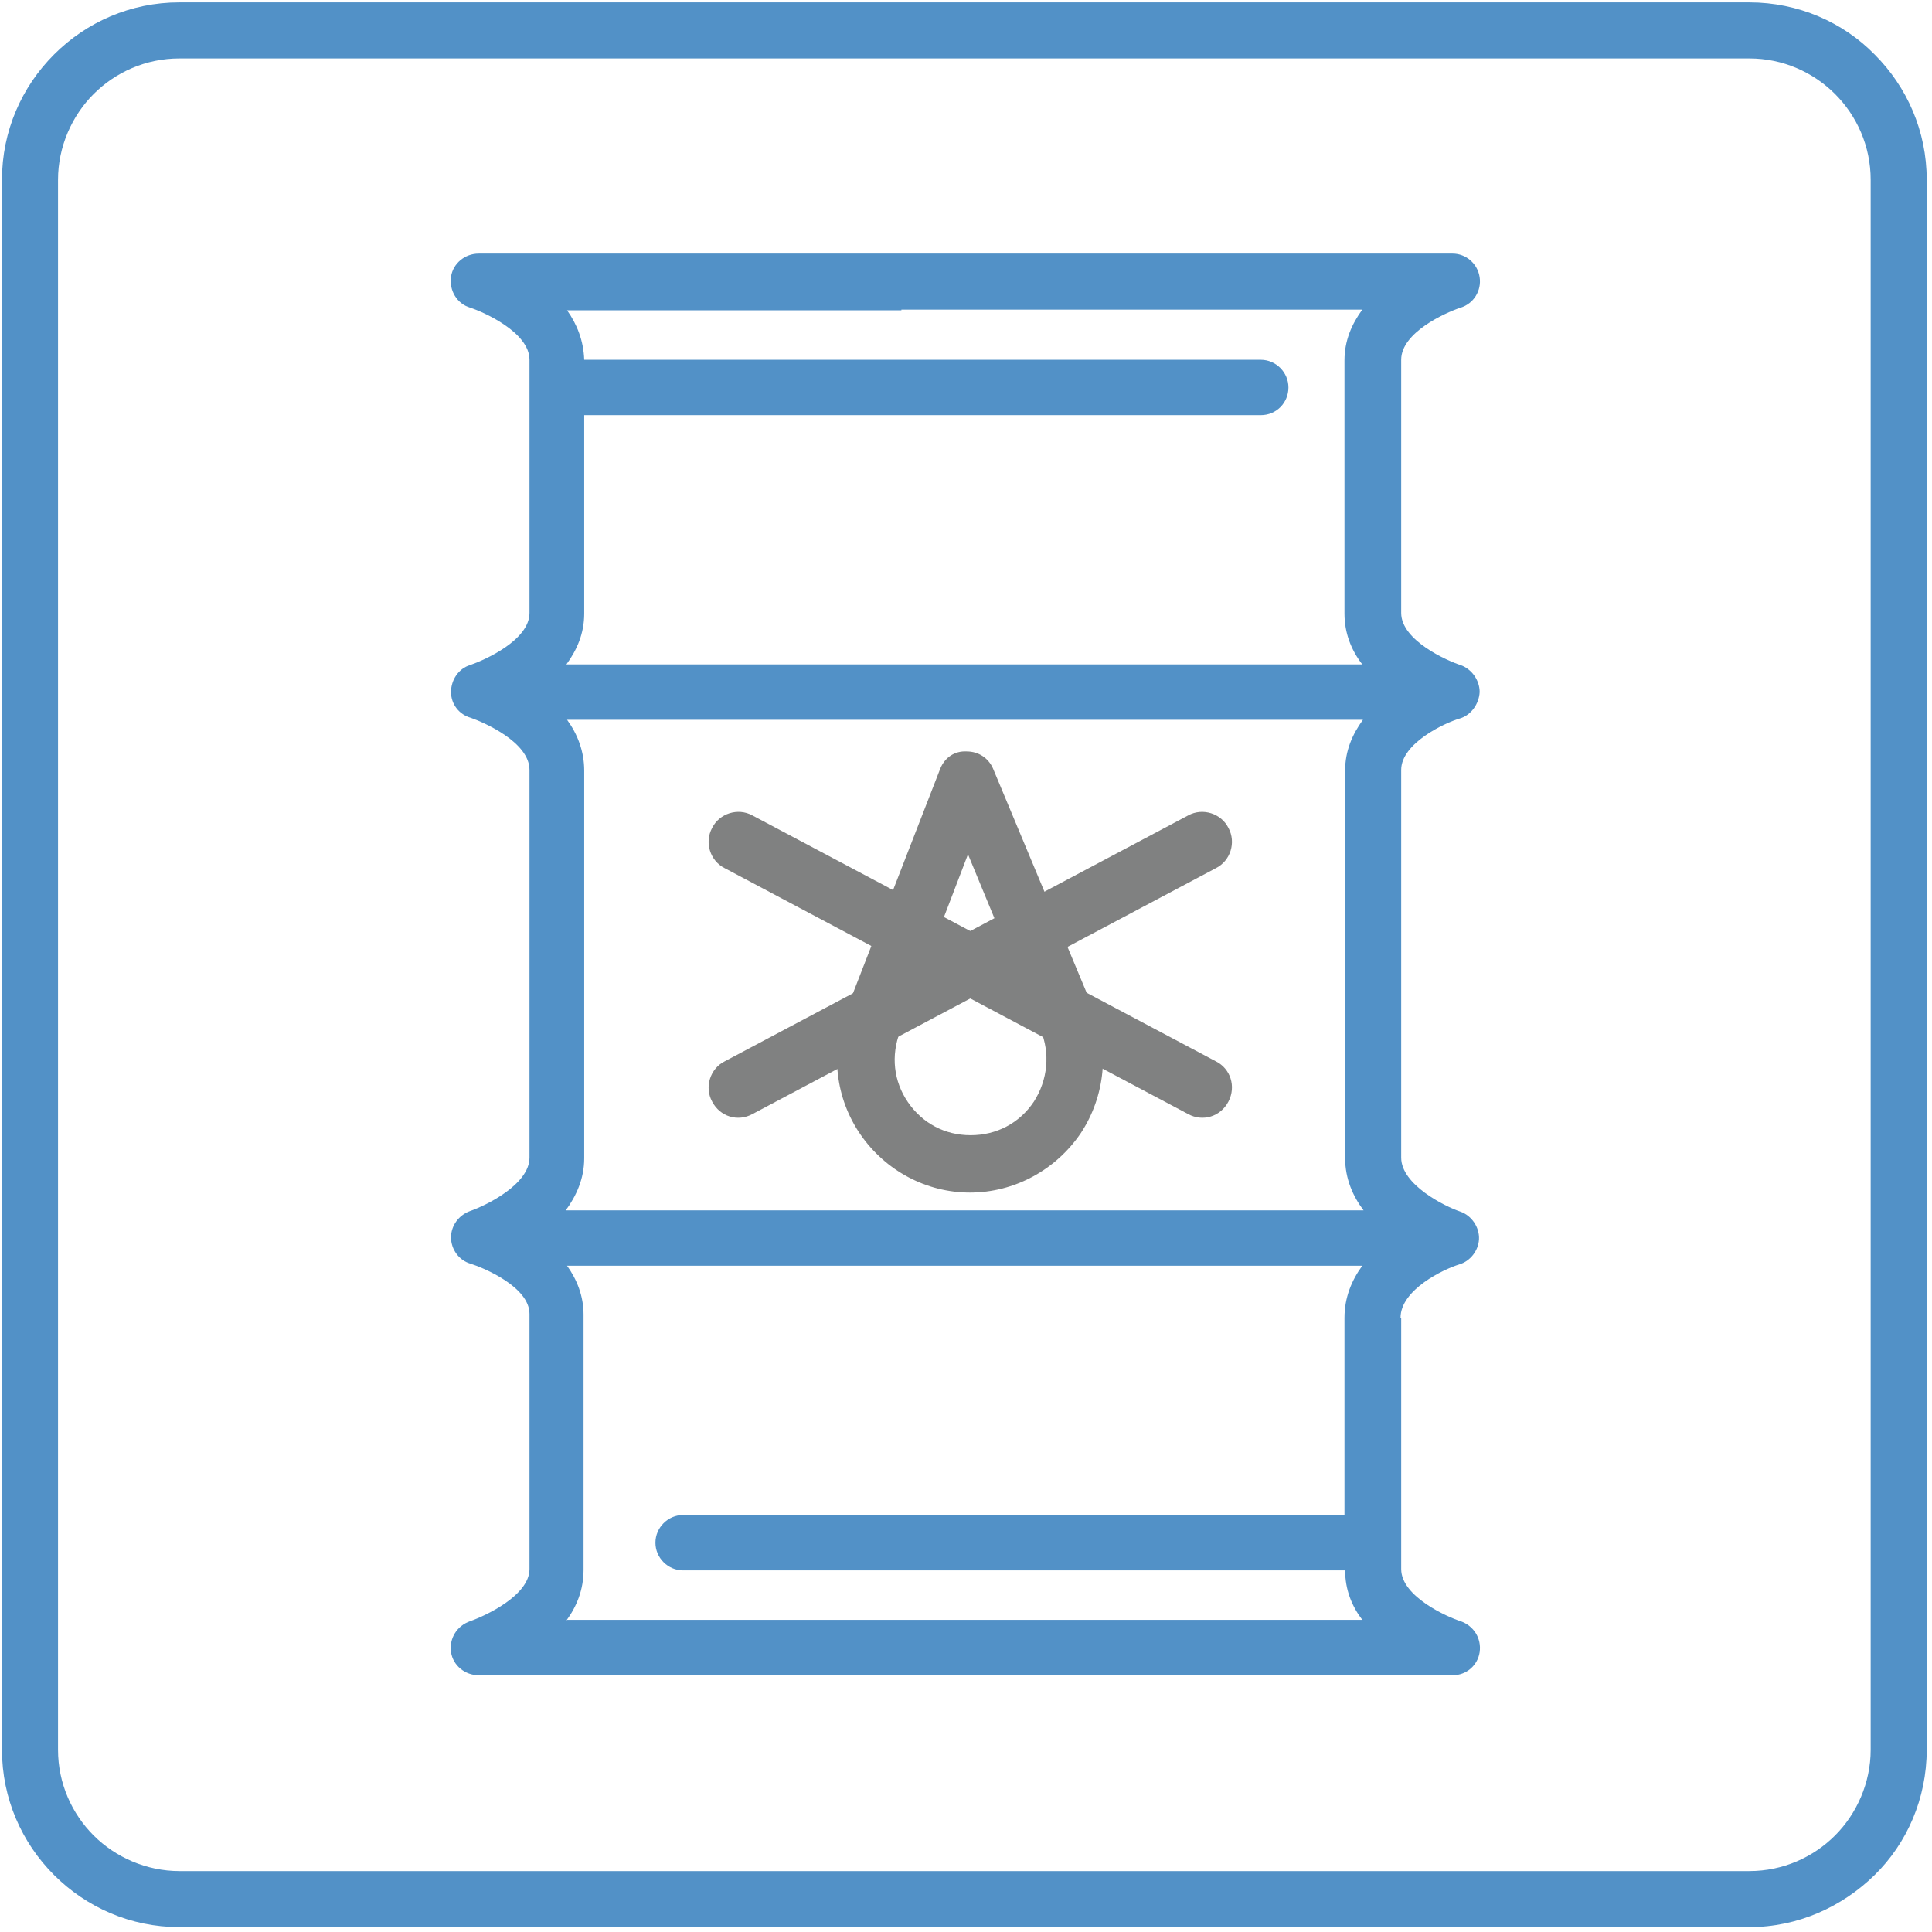
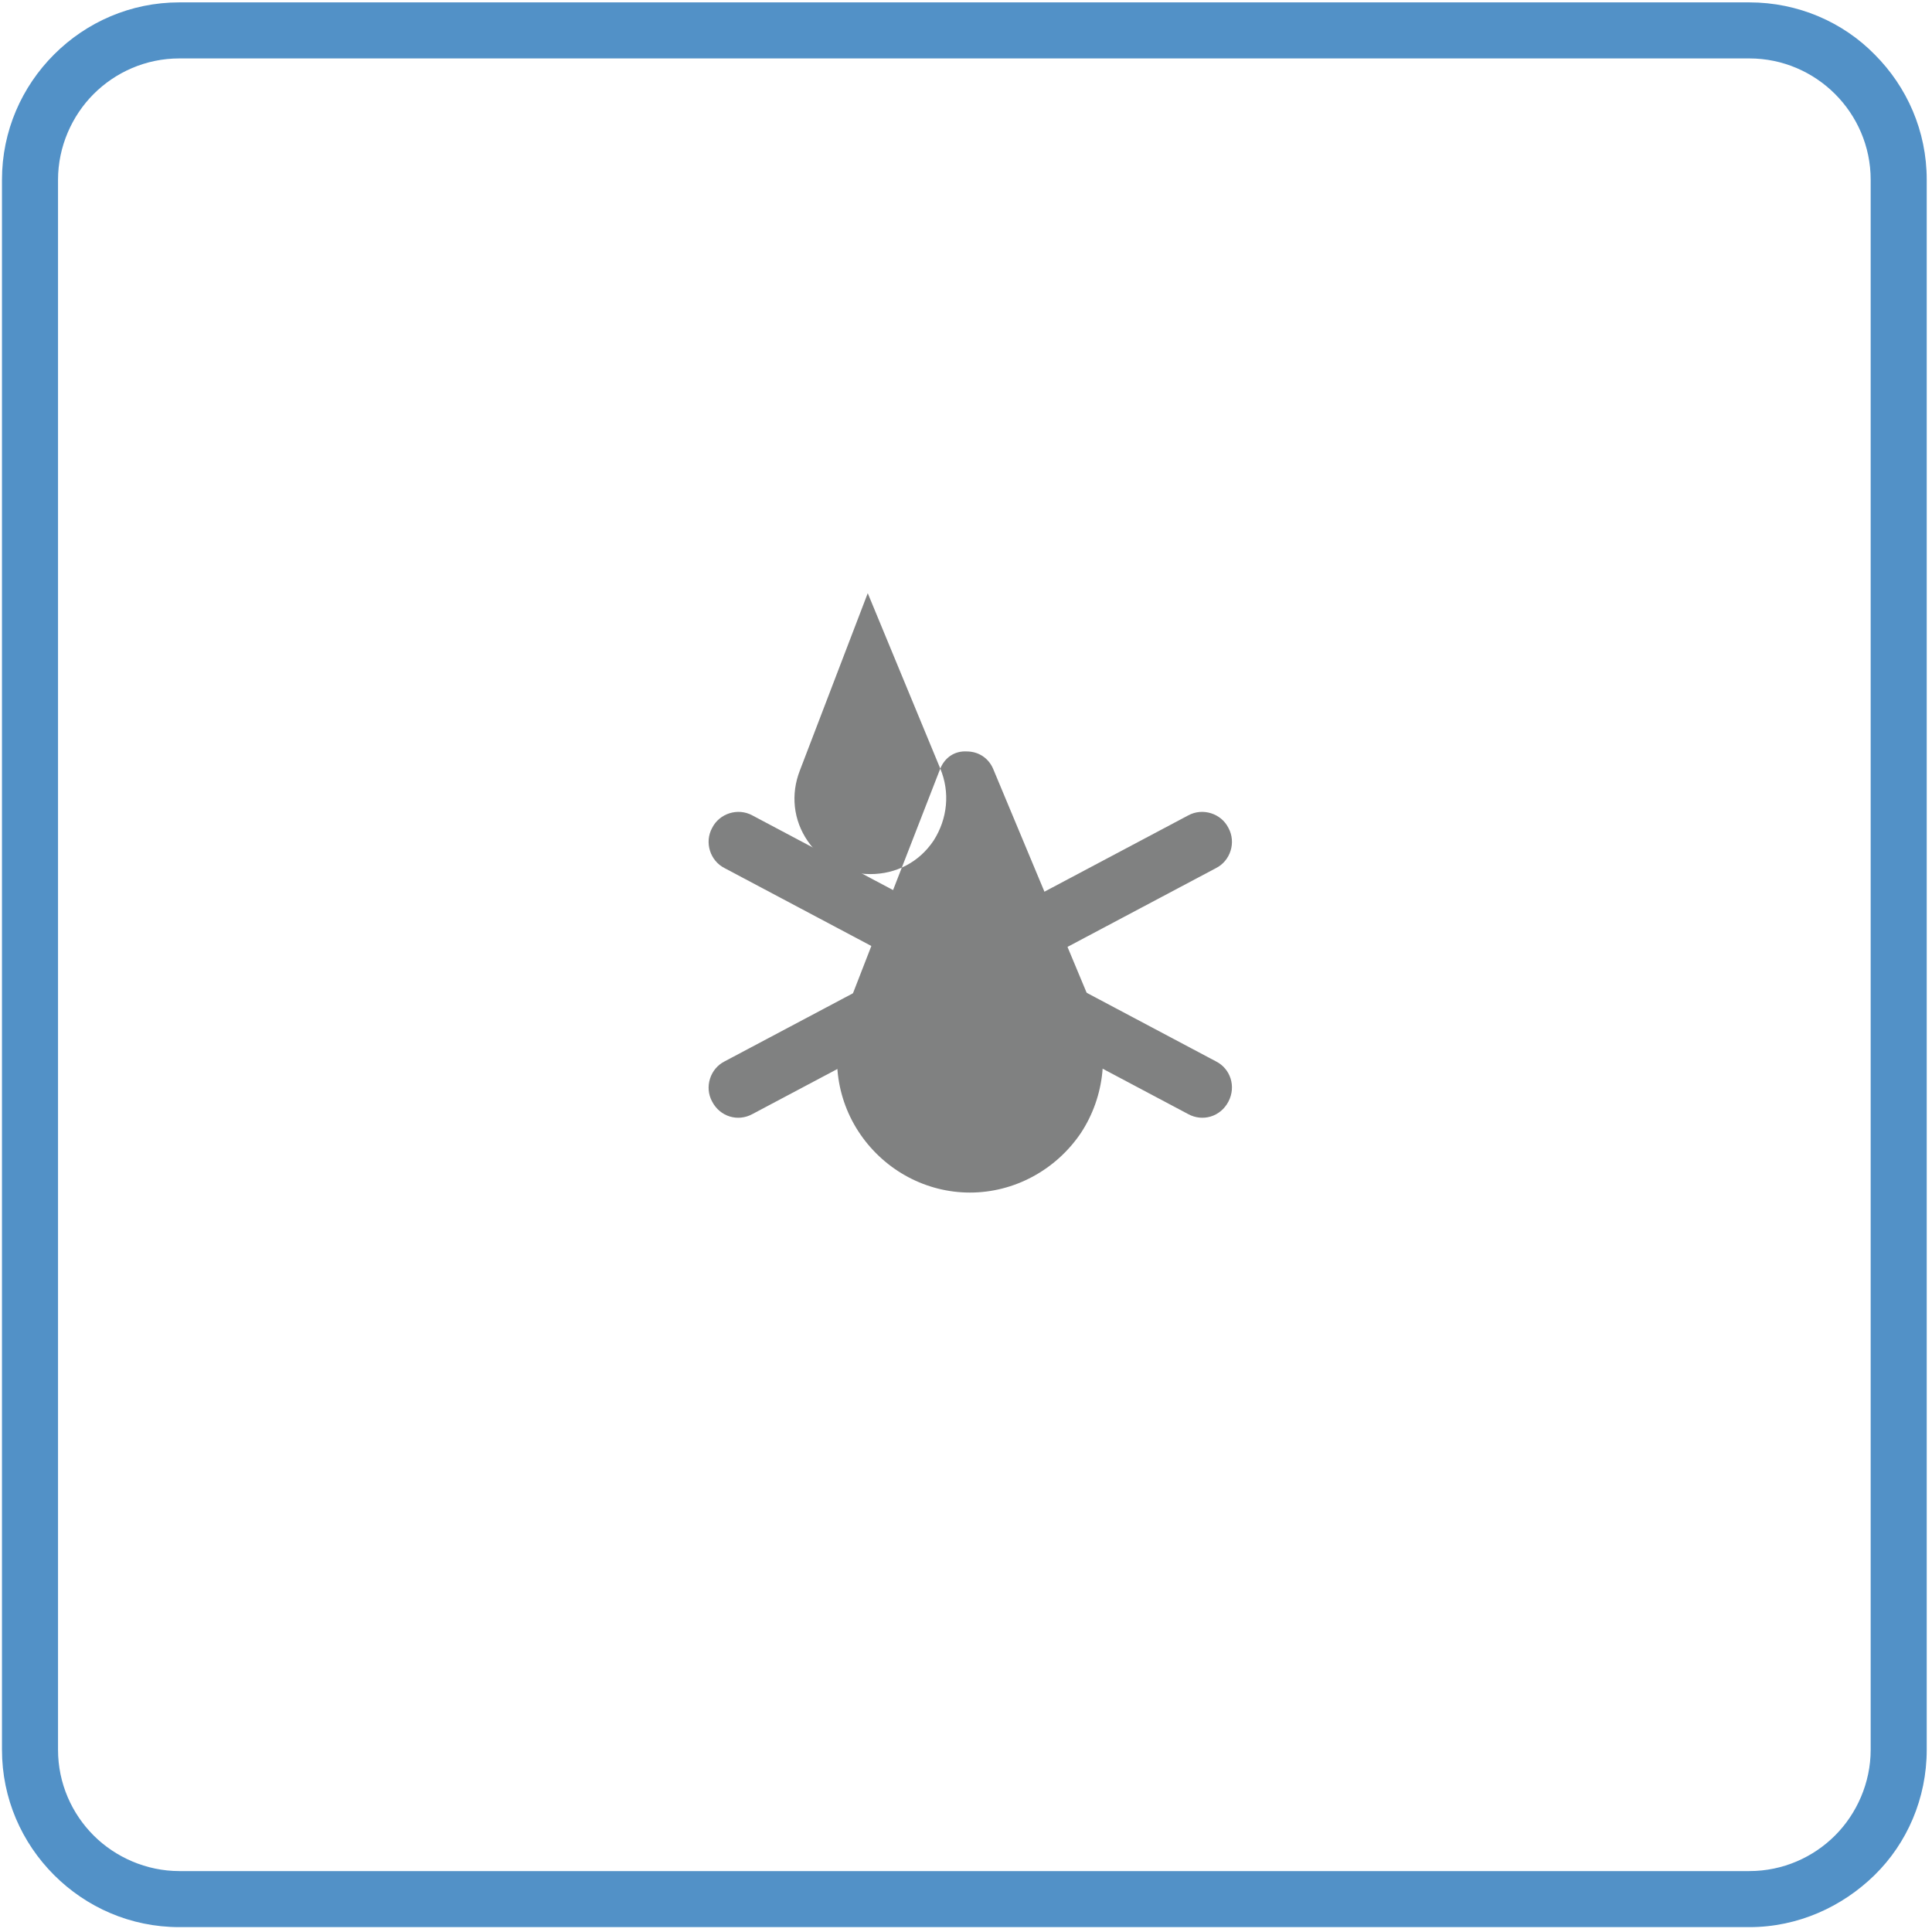
<svg xmlns="http://www.w3.org/2000/svg" width="293" height="293" fill="none">
  <path d="M27.2.361h238.1c7.4 0 14.2 3 19 7.9 4.9 4.9 7.9 11.6 7.9 19v238.1c0 7.4-3 14.2-7.9 19-4.9 4.8-11.6 7.9-19 7.9H27.2c-7.4 0-14.1-3-19-7.9s-7.9-11.6-7.9-19v-238.1c0-7.4 3-14.1 7.9-19s11.6-7.9 19-7.9Zm238.1 8.5H27.2c-5.1 0-9.7 2.1-13 5.4-3.3 3.3-5.4 8-5.4 13v238.1c0 5.1 2.1 9.7 5.4 13 3.3 3.3 8 5.4 13 5.4h238.1c5.1 0 9.7-2.1 13-5.4 3.3-3.3 5.4-8 5.4-13v-238.1c0-5.1-2.1-9.7-5.4-13-3.3-3.3-7.9-5.4-13-5.4Z" fill="#5291C7" />
-   <path fill-rule="evenodd" clip-rule="evenodd" d="m142.6 116.561-14.3 36.8c-2.4 6.2-1.6 13.2 2.2 18.7 3.8 5.5 10 8.8 16.6 8.8 6.7 0 13-3.4 16.8-9 3.7-5.6 4.4-12.7 1.9-18.9l-15.2-36.4c-.7-1.6-2.2-2.6-4-2.6-1.8-.1-3.3.9-4 2.6Zm4.2 13 11 26.6c1.5 3.6 1.1 7.6-1 10.9-2.2 3.3-5.7 5.1-9.6 5.1-3.9 0-7.3-1.8-9.5-5s-2.6-7.1-1.2-10.7l10.3-26.9Z" fill="#808181" />
-   <path fill-rule="evenodd" clip-rule="evenodd" d="M212.4 199.861c0-4.3 6.6-7.4 8.9-8.1 1.7-.5 2.9-2.1 3-3.8.1-1.8-1.1-3.6-2.8-4.2-2.4-.8-9-4.1-9-8.2v-58.8c0-4 6.5-7.1 8.9-7.8 1.7-.5 2.9-2.2 3-4 0-1.8-1.2-3.5-2.9-4.1-1.9-.6-9-3.7-9-7.9v-38.4c0-4.1 6.6-7.1 9-7.9 2-.6 3.2-2.6 2.9-4.6-.3-2.1-2.1-3.6-4.1-3.6H72.6c-2.1 0-3.9 1.5-4.2 3.5-.3 2.1.9 4.1 2.9 4.7 1.9.6 9 3.7 9 7.9v38.4c0 4.1-6.7 7.1-9 7.9-1.7.5-2.9 2.2-2.9 4.1 0 1.8 1.2 3.4 3 3.9 2 .7 8.9 3.7 8.9 7.9v58.8c0 4.1-6.7 7.3-9 8.1-1.7.6-2.9 2.2-2.9 4 0 1.8 1.2 3.5 3 4 1.9.6 8.9 3.5 8.9 7.6v38.7c0 4-6.7 7.1-9 7.9-2 .7-3.2 2.6-2.9 4.7.3 2 2.1 3.5 4.2 3.5h147.7c2.1 0 3.8-1.5 4.1-3.5.3-2.1-.9-4-2.9-4.7-1.9-.6-9-3.7-9-7.9v-38.1h-.1Zm-75.7-152.9h69.9c-1.6 2.2-2.7 4.7-2.7 7.7v38.4c0 2.9 1 5.5 2.7 7.7H85.9c1.6-2.2 2.7-4.7 2.7-7.7v-30.1h102.6c2.4 0 4.2-1.9 4.2-4.2 0-2.3-1.9-4.2-4.2-4.2H88.6c-.1-2.9-1.1-5.4-2.6-7.5h50.7v-.1Zm70 62.2c-1.6 2.2-2.7 4.7-2.7 7.7v58.8c0 3.1 1.2 5.8 2.8 7.9h-121c1.6-2.2 2.8-4.8 2.8-7.9v-58.8c0-2.9-1-5.5-2.6-7.7h120.7Zm-120.8 136.6c1.6-2.2 2.6-4.7 2.6-7.7v-38.7c0-2.8-1-5.3-2.5-7.4h120.6c-1.6 2.2-2.7 4.8-2.7 7.9v29.9H103.6c-2.3 0-4.2 1.9-4.2 4.2 0 2.3 1.9 4.2 4.2 4.2H204c0 2.9 1 5.4 2.6 7.5H85.9v.1Z" fill="#5291C7" />
+   <path fill-rule="evenodd" clip-rule="evenodd" d="m142.6 116.561-14.3 36.8c-2.4 6.2-1.6 13.2 2.2 18.7 3.8 5.5 10 8.8 16.6 8.8 6.7 0 13-3.4 16.8-9 3.7-5.6 4.4-12.7 1.9-18.9l-15.2-36.4c-.7-1.6-2.2-2.6-4-2.6-1.8-.1-3.3.9-4 2.6Zc1.5 3.6 1.1 7.6-1 10.9-2.2 3.3-5.7 5.1-9.6 5.1-3.9 0-7.3-1.8-9.5-5s-2.6-7.1-1.2-10.7l10.3-26.9Z" fill="#808181" />
  <path d="M114.099 123.661c-2.2-1.2-5-.3-6.1 1.9-1.2 2.2-.299 5 1.901 6.1l70.299 37.3c2.2 1.2 4.901.4 6.101-1.9 1.2-2.3.3-5-1.9-6.1l-70.301-37.3Z" fill="#808181" />
  <path d="M180.199 123.661c2.2-1.2 5.001-.3 6.101 1.9 1.2 2.2.3 5-1.9 6.1l-70.301 37.3c-2.2 1.2-4.9.4-6.1-1.9-1.2-2.2-.299-5 1.901-6.1l70.299-37.3Z" fill="#808181" />
</svg>